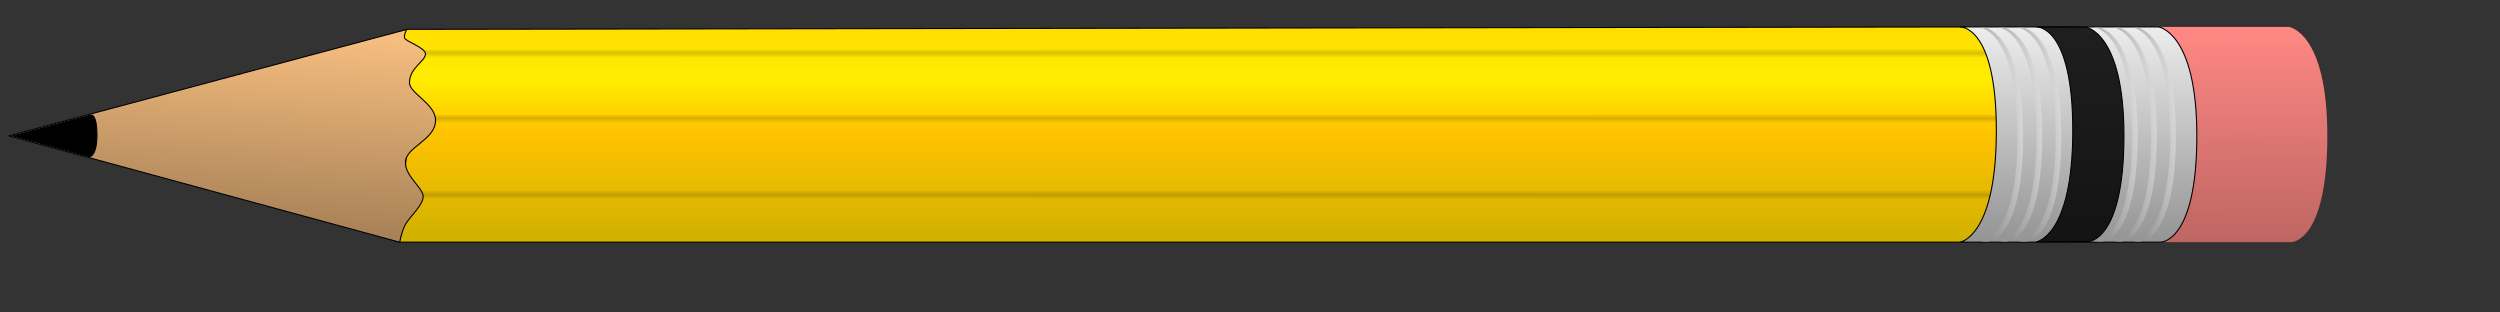
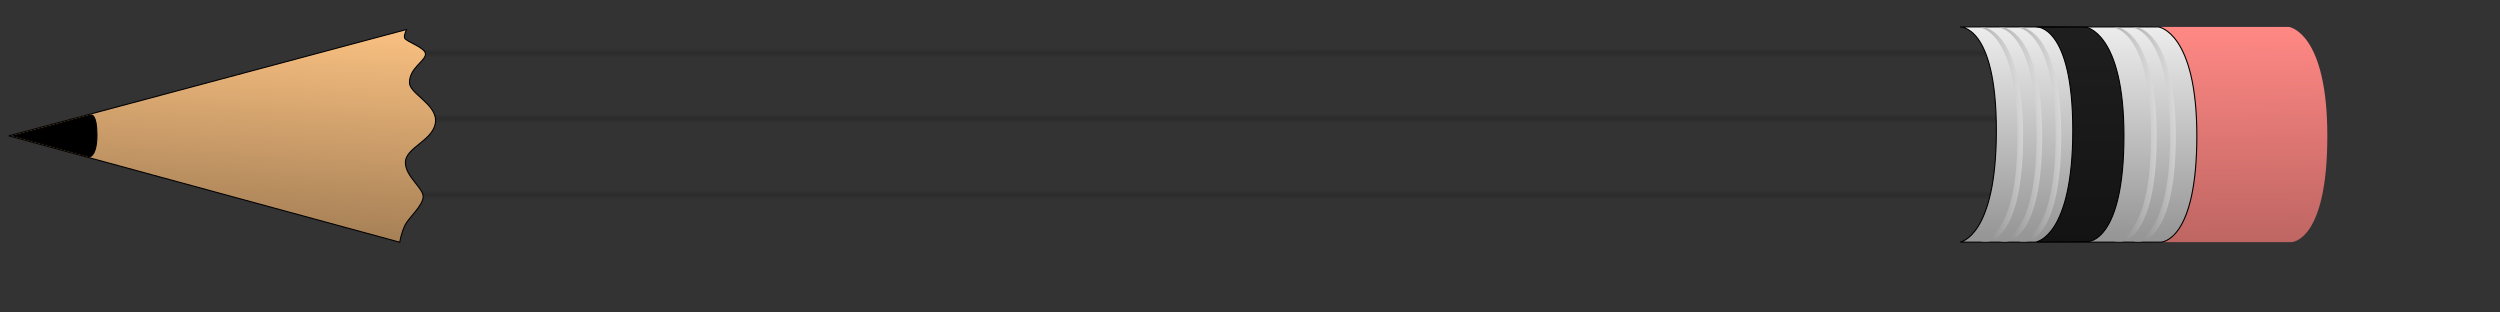
<svg xmlns="http://www.w3.org/2000/svg" xmlns:ns1="http://www.inkscape.org/namespaces/inkscape" xmlns:ns2="http://inkscape.sourceforge.net/DTD/sodipodi-0.dtd" xmlns:xlink="http://www.w3.org/1999/xlink" height="1in" id="svg1" ns1:version="0.41" ns2:docbase="/home/jpd/Graphics/projects/svg/submissions" ns2:docname="pencil.svg" ns2:version="0.32" width="8in">
  <rect width="100%" height="100%" fill="#333333" stroke="none" />
  <defs id="defs3">
    <linearGradient id="linearGradient1662">
      <stop id="stop1663" offset="0" style="stop-color:#000000;stop-opacity:0;" />
      <stop id="stop1666" offset="0.5" style="stop-color:#000000;stop-opacity:0.157;" />
      <stop id="stop1664" offset="1" style="stop-color:#000000;stop-opacity:0;" />
    </linearGradient>
    <linearGradient id="linearGradient1654">
      <stop id="stop1655" offset="0" style="stop-color:#a27d54;stop-opacity:1;" />
      <stop id="stop1656" offset="1" style="stop-color:#f5bd7f;stop-opacity:1;" />
    </linearGradient>
    <linearGradient id="linearGradient1650">
      <stop id="stop1651" offset="0" style="stop-color:#bf6663;stop-opacity:1;" />
      <stop id="stop1652" offset="1" style="stop-color:#ff8884;stop-opacity:1;" />
    </linearGradient>
    <linearGradient id="linearGradient1646">
      <stop id="stop1647" offset="0" style="stop-color:#969696;stop-opacity:1;" />
      <stop id="stop1648" offset="1" style="stop-color:#ededed;stop-opacity:1;" />
    </linearGradient>
    <linearGradient id="linearGradient1630">
      <stop id="stop1631" offset="0" style="stop-color:#d2b200;stop-opacity:1;" />
      <stop id="stop1658" offset="0.5" style="stop-color:#ffc300;stop-opacity:1;" />
      <stop id="stop1659" offset="0.75" style="stop-color:#ffed00;stop-opacity:1;" />
      <stop id="stop1632" offset="1" style="stop-color:#ffdd00;stop-opacity:1;" />
    </linearGradient>
    <linearGradient gradientTransform="matrix(3.254,0,0,0.422,-42.303,-150.483)" gradientUnits="userSpaceOnUse" id="linearGradient1633" ns1:collect="always" x1="126.088" x2="126.088" xlink:href="#linearGradient1630" y1="528.572" y2="377.063" />
    <linearGradient gradientTransform="matrix(1.364,0,0,1.008,-42.303,-150.483)" gradientUnits="userSpaceOnUse" id="linearGradient1649" ns1:collect="always" x1="505.72" x2="505.72" xlink:href="#linearGradient1646" y1="221.537" y2="157.347" />
    <linearGradient gradientTransform="matrix(1.057,0,0,1.301,-59.892,-150.483)" gradientUnits="userSpaceOnUse" id="linearGradient1653" ns1:collect="always" x1="708.081" x2="707.666" xlink:href="#linearGradient1650" y1="172.284" y2="122.222" />
    <linearGradient gradientTransform="matrix(1.659,0,0,0.829,-33.249,-150.818)" gradientUnits="userSpaceOnUse" id="linearGradient1657" ns1:collect="always" x1="50.804" x2="60.266" xlink:href="#linearGradient1654" y1="269.752" y2="193.193" />
    <linearGradient gradientTransform="matrix(16.21,0,0,8.481745e-2,-40.745,-145.139)" gradientUnits="userSpaceOnUse" id="linearGradient1673" ns1:collect="always" x1="25.595" x2="25.595" xlink:href="#linearGradient1662" y1="2122.971" y2="2157.533" />
    <linearGradient gradientTransform="matrix(16.21,0,0,8.481745e-2,-44.664,-165.248)" gradientUnits="userSpaceOnUse" id="linearGradient1675" ns1:collect="always" x1="25.595" x2="25.595" xlink:href="#linearGradient1662" y1="2122.971" y2="2157.533" />
    <linearGradient gradientTransform="matrix(16.21,0,0,8.481745e-2,-43.625,-121.625)" gradientUnits="userSpaceOnUse" id="linearGradient1677" ns1:collect="always" x1="25.595" x2="25.595" xlink:href="#linearGradient1662" y1="2122.971" y2="2157.533" />
    <linearGradient gradientTransform="matrix(0.524,0,0,2.596,-38.392,-149.417)" gradientUnits="userSpaceOnUse" id="linearGradient1681" ns1:collect="always" x1="1327.088" x2="1351.47" xlink:href="#linearGradient1646" y1="80.99" y2="62.198" />
    <linearGradient gradientTransform="matrix(0.524,0,0,2.596,-44.255,-149.417)" gradientUnits="userSpaceOnUse" id="linearGradient1683" ns1:collect="always" x1="1327.088" x2="1351.47" xlink:href="#linearGradient1646" y1="80.99" y2="62.198" />
    <linearGradient gradientTransform="matrix(0.524,0,0,2.596,-50.118,-149.417)" gradientUnits="userSpaceOnUse" id="linearGradient1685" ns1:collect="always" x1="1327.088" x2="1351.47" xlink:href="#linearGradient1646" y1="80.99" y2="62.198" />
    <linearGradient gradientTransform="matrix(0.524,0,0,2.596,-73.569,-149.417)" gradientUnits="userSpaceOnUse" id="linearGradient1693" ns1:collect="always" x1="1327.088" x2="1351.47" xlink:href="#linearGradient1646" y1="80.99" y2="62.198" />
    <linearGradient gradientTransform="matrix(0.524,0,0,2.596,-79.432,-149.417)" gradientUnits="userSpaceOnUse" id="linearGradient1697" ns1:collect="always" x1="1327.088" x2="1351.47" xlink:href="#linearGradient1646" y1="80.99" y2="62.198" />
    <linearGradient gradientTransform="matrix(0.524,0,0,2.596,-85.295,-149.417)" gradientUnits="userSpaceOnUse" id="linearGradient1699" ns1:collect="always" x1="1327.088" x2="1351.47" xlink:href="#linearGradient1646" y1="80.99" y2="62.198" />
  </defs>
  <ns2:namedview bordercolor="#666666" borderopacity="1.0" id="base" ns1:current-layer="layer1" ns1:cx="360.00000" ns1:cy="45.000000" ns1:guide-bbox="true" ns1:pageopacity="0.0" ns1:pageshadow="2" ns1:window-height="999" ns1:window-width="1283" ns1:window-x="47" ns1:window-y="27" ns1:zoom="1.6541667" pagecolor="#ffffff" showguides="true" />
  <g id="layer1" ns1:groupmode="layer" ns1:label="Layer 1">
-     <path d="M 125.147,9.015 L 603.263,8.281 C 603.263,8.281 615.016,7.657 615.016,41.753 C 615.016,72.911 603.997,74.379 603.997,74.379 L 122.76,74.379 C 122.76,74.379 114.826,71.707 115.868,71.045 C 116.91,70.382 118.3,71.73 119.69,69.488 C 121.079,67.247 122.469,63.986 123.511,59.249 C 124.553,54.511 125.118,44.662 125.118,36.511 C 125.118,28.361 124.691,25.976 123.855,21.529 C 123.02,17.082 121.905,14.21 120.791,12.356 C 119.677,10.502 120.032,11.686 119.196,11.315 C 118.36,10.943 125.147,9.015 125.147,9.015 z " id="path1006" ns1:export-filename="/home/jpd/graphics/jpd_projects/svg/svg_to_png/pencil_trans_bg.png" ns1:export-xdpi="110.00000" ns1:export-ydpi="110.00000" ns2:nodetypes="cccccssscsssc" style="fill:url(#linearGradient1633);fill-opacity:1;fill-rule:evenodd;stroke:#000000;stroke-width:0.25pt;stroke-linecap:butt;stroke-linejoin:round;stroke-opacity:1" />
    <path d="M 119.326,16.542 L 610.884,16.283" id="path1674" ns1:export-filename="/home/jpd/graphics/jpd_projects/svg/svg_to_png/pencil_trans_bg.png" ns1:export-xdpi="110.00000" ns1:export-ydpi="110.00000" ns2:nodetypes="cc" style="fill:none;fill-opacity:0.75;fill-rule:evenodd;stroke:url(#linearGradient1675);stroke-width:2.5;stroke-linecap:butt;stroke-linejoin:miter;stroke-miterlimit:4;stroke-opacity:1" />
    <path d="M 119.586,59.646 L 613.87,59.906" id="path1676" ns1:export-filename="/home/jpd/graphics/jpd_projects/svg/svg_to_png/pencil_trans_bg.png" ns1:export-xdpi="110.00000" ns1:export-ydpi="110.00000" ns2:nodetypes="cc" style="fill:none;fill-opacity:0.75;fill-rule:evenodd;stroke:url(#linearGradient1677);stroke-width:2.5;stroke-linecap:butt;stroke-linejoin:miter;stroke-miterlimit:4;stroke-opacity:1" />
    <path d="M 123.244,36.521 L 615.841,36.391" id="path1661" ns1:export-filename="/home/jpd/graphics/jpd_projects/svg/svg_to_png/pencil_trans_bg.png" ns1:export-xdpi="110.00000" ns1:export-ydpi="110.00000" ns2:nodetypes="cc" style="fill:none;fill-opacity:0.75;fill-rule:evenodd;stroke:url(#linearGradient1673);stroke-width:2.5;stroke-linecap:butt;stroke-linejoin:miter;stroke-miterlimit:4;stroke-opacity:1" />
    <path d="M 661.325,8.274 L 703.203,8.281 C 703.203,8.281 714.957,9.86 714.957,41.753 C 714.957,74.379 703.938,74.379 703.938,74.379 L 661.341,74.379 C 661.341,74.379 672.458,72.747 672.458,40.147 C 672.458,7.546 661.325,8.274 661.325,8.274 z " id="path1640" ns1:export-filename="/home/jpd/graphics/jpd_projects/svg/svg_to_png/pencil_trans_bg.png" ns1:export-xdpi="110.00000" ns1:export-ydpi="110.00000" ns2:nodetypes="ccccccc" style="fill:url(#linearGradient1653);fill-opacity:1;fill-rule:evenodd;stroke:none;stroke-width:0.25pt;stroke-linecap:butt;stroke-linejoin:miter;stroke-opacity:1" />
    <path d="M 602.075,8.274 L 663.118,8.281 C 663.118,8.281 674.871,9.86 674.871,41.752 C 674.871,74.379 663.852,74.379 663.852,74.379 L 602.16,74.379 C 602.16,74.379 613.277,72.747 613.277,40.147 C 613.277,7.546 602.075,8.274 602.075,8.274 z " id="path1645" ns1:export-filename="/home/jpd/graphics/jpd_projects/svg/svg_to_png/pencil_trans_bg.png" ns1:export-xdpi="110.00000" ns1:export-ydpi="110.00000" ns2:nodetypes="ccccccc" style="fill:url(#linearGradient1649);fill-opacity:1;fill-rule:evenodd;stroke:#000000;stroke-width:0.25pt;stroke-linecap:butt;stroke-linejoin:miter;stroke-opacity:1" />
    <path d="M 124.928,9.052 L 2.737,41.735 L 122.816,74.417 C 122.816,74.417 123.166,71.731 124.488,69.043 C 125.516,66.956 130.101,63.004 129.998,60.308 C 129.897,57.672 124.537,54.147 124.537,49.938 C 124.537,45.088 133.804,43.08 133.804,36.938 C 133.804,31.896 125.79,28.675 125.79,25.396 C 125.79,20.872 130.588,18.837 130.71,16.677 C 130.829,14.564 124.605,12.855 124.27,11.604 C 124.034,10.721 124.928,9.052 124.928,9.052 z " id="path1007" ns1:export-filename="/home/jpd/graphics/jpd_projects/svg/svg_to_png/pencil_trans_bg.png" ns1:export-xdpi="110.00000" ns1:export-ydpi="110.00000" ns2:nodetypes="cccssscsssc" style="fill:url(#linearGradient1657);fill-opacity:1;fill-rule:evenodd;stroke:#000000;stroke-width:0.25pt;stroke-linecap:butt;stroke-linejoin:round;stroke-opacity:1" />
    <path d="M 28.027,35.312 L 3.972,41.741 L 27.593,48.17 C 27.593,48.17 29.78,47.849 29.78,41.436 C 29.78,35.023 28.027,35.312 28.027,35.312 z " id="path1008" ns1:export-filename="/home/jpd/graphics/jpd_projects/svg/svg_to_png/pencil_trans_bg.png" ns1:export-xdpi="110.00000" ns1:export-ydpi="110.00000" ns2:nodetypes="ccccc" style="fill:#000000;fill-opacity:1;fill-rule:evenodd;stroke:#000000;stroke-width:0.25pt;stroke-linecap:butt;stroke-linejoin:miter;stroke-opacity:1" />
    <path d="M 655.138,8.471 L 656.71,8.478 C 656.71,8.478 668.398,10.049 668.398,41.764 C 668.398,74.21 657.44,74.21 657.44,74.21 L 655.223,74.21 C 655.223,74.21 666.666,74.265 666.666,41.845 C 666.666,9.426 655.138,8.471 655.138,8.471 z " id="path1678" ns1:export-filename="/home/jpd/graphics/jpd_projects/svg/svg_to_png/pencil_trans_bg.png" ns1:export-xdpi="110.00000" ns1:export-ydpi="110.00000" ns2:nodetypes="ccccccc" style="fill:url(#linearGradient1681);fill-opacity:1;fill-rule:evenodd;stroke:none;stroke-width:0.25pt;stroke-linecap:butt;stroke-linejoin:miter;stroke-opacity:1" />
    <path d="M 649.275,8.471 L 650.847,8.478 C 650.847,8.478 662.535,10.049 662.535,41.764 C 662.535,74.21 651.577,74.21 651.577,74.21 L 649.36,74.21 C 649.36,74.21 660.803,74.265 660.803,41.845 C 660.803,9.426 649.275,8.471 649.275,8.471 z " id="path1682" ns1:export-filename="/home/jpd/graphics/jpd_projects/svg/svg_to_png/pencil_trans_bg.png" ns1:export-xdpi="110.00000" ns1:export-ydpi="110.00000" ns2:nodetypes="ccccccc" style="fill:url(#linearGradient1683);fill-opacity:1;fill-rule:evenodd;stroke:none;stroke-width:0.25pt;stroke-linecap:butt;stroke-linejoin:miter;stroke-opacity:1" />
-     <path d="M 643.412,8.471 L 644.984,8.478 C 644.984,8.478 656.672,10.049 656.672,41.764 C 656.672,74.21 645.715,74.21 645.715,74.21 L 643.497,74.21 C 643.497,74.21 654.94,74.265 654.94,41.845 C 654.94,9.426 643.412,8.471 643.412,8.471 z " id="path1684" ns1:export-filename="/home/jpd/graphics/jpd_projects/svg/svg_to_png/pencil_trans_bg.png" ns1:export-xdpi="110.00000" ns1:export-ydpi="110.00000" ns2:nodetypes="ccccccc" style="fill:url(#linearGradient1685);fill-opacity:1;fill-rule:evenodd;stroke:none;stroke-width:0.25pt;stroke-linecap:butt;stroke-linejoin:miter;stroke-opacity:1" />
    <path d="M 619.961,8.471 L 621.533,8.478 C 621.533,8.478 633.221,10.049 633.221,41.764 C 633.221,74.21 622.263,74.21 622.263,74.21 L 620.046,74.21 C 620.046,74.21 631.489,74.265 631.489,41.845 C 631.489,9.426 619.961,8.471 619.961,8.471 z " id="path1692" ns1:export-filename="/home/jpd/graphics/jpd_projects/svg/svg_to_png/pencil_trans_bg.png" ns1:export-xdpi="110.00000" ns1:export-ydpi="110.00000" ns2:nodetypes="ccccccc" style="fill:url(#linearGradient1693);fill-opacity:1;fill-rule:evenodd;stroke:none;stroke-width:0.25pt;stroke-linecap:butt;stroke-linejoin:miter;stroke-opacity:1" />
    <path d="M 614.098,8.471 L 615.67,8.478 C 615.67,8.478 627.358,10.049 627.358,41.764 C 627.358,74.21 616.4,74.21 616.4,74.21 L 614.183,74.21 C 614.183,74.21 625.626,74.265 625.626,41.845 C 625.626,9.426 614.098,8.471 614.098,8.471 z " id="path1696" ns1:export-filename="/home/jpd/graphics/jpd_projects/svg/svg_to_png/pencil_trans_bg.png" ns1:export-xdpi="110.00000" ns1:export-ydpi="110.00000" ns2:nodetypes="ccccccc" style="fill:url(#linearGradient1697);fill-opacity:1;fill-rule:evenodd;stroke:none;stroke-width:0.25pt;stroke-linecap:butt;stroke-linejoin:miter;stroke-opacity:1" />
    <path d="M 608.235,8.471 L 609.807,8.478 C 609.807,8.478 621.495,10.049 621.495,41.764 C 621.495,74.21 610.537,74.21 610.537,74.21 L 608.32,74.21 C 608.32,74.21 619.763,74.265 619.763,41.845 C 619.763,9.426 608.235,8.471 608.235,8.471 z " id="path1698" ns1:export-filename="/home/jpd/graphics/jpd_projects/svg/svg_to_png/pencil_trans_bg.png" ns1:export-xdpi="110.00000" ns1:export-ydpi="110.00000" ns2:nodetypes="ccccccc" style="fill:url(#linearGradient1699);fill-opacity:1;fill-rule:evenodd;stroke:none;stroke-width:0.25pt;stroke-linecap:butt;stroke-linejoin:miter;stroke-opacity:1" />
    <path d="M 625.597,8.256 L 640.759,8.339 C 640.759,8.339 652.472,9.913 652.472,41.695 C 652.472,74.21 641.491,74.21 641.491,74.21 L 625.606,74.286 C 625.606,74.286 636.762,72.583 636.762,40.095 C 636.762,7.607 625.597,8.256 625.597,8.256 z " id="path1700" ns1:export-filename="/home/jpd/graphics/jpd_projects/svg/svg_to_png/pencil_trans_bg.png" ns1:export-xdpi="110.00000" ns1:export-ydpi="110.00000" ns2:nodetypes="ccccccc" style="fill:#000000;fill-opacity:0.87;fill-rule:evenodd;stroke:#000000;stroke-width:0.25pt;stroke-linecap:butt;stroke-linejoin:miter;stroke-opacity:1" />
  </g>
</svg>